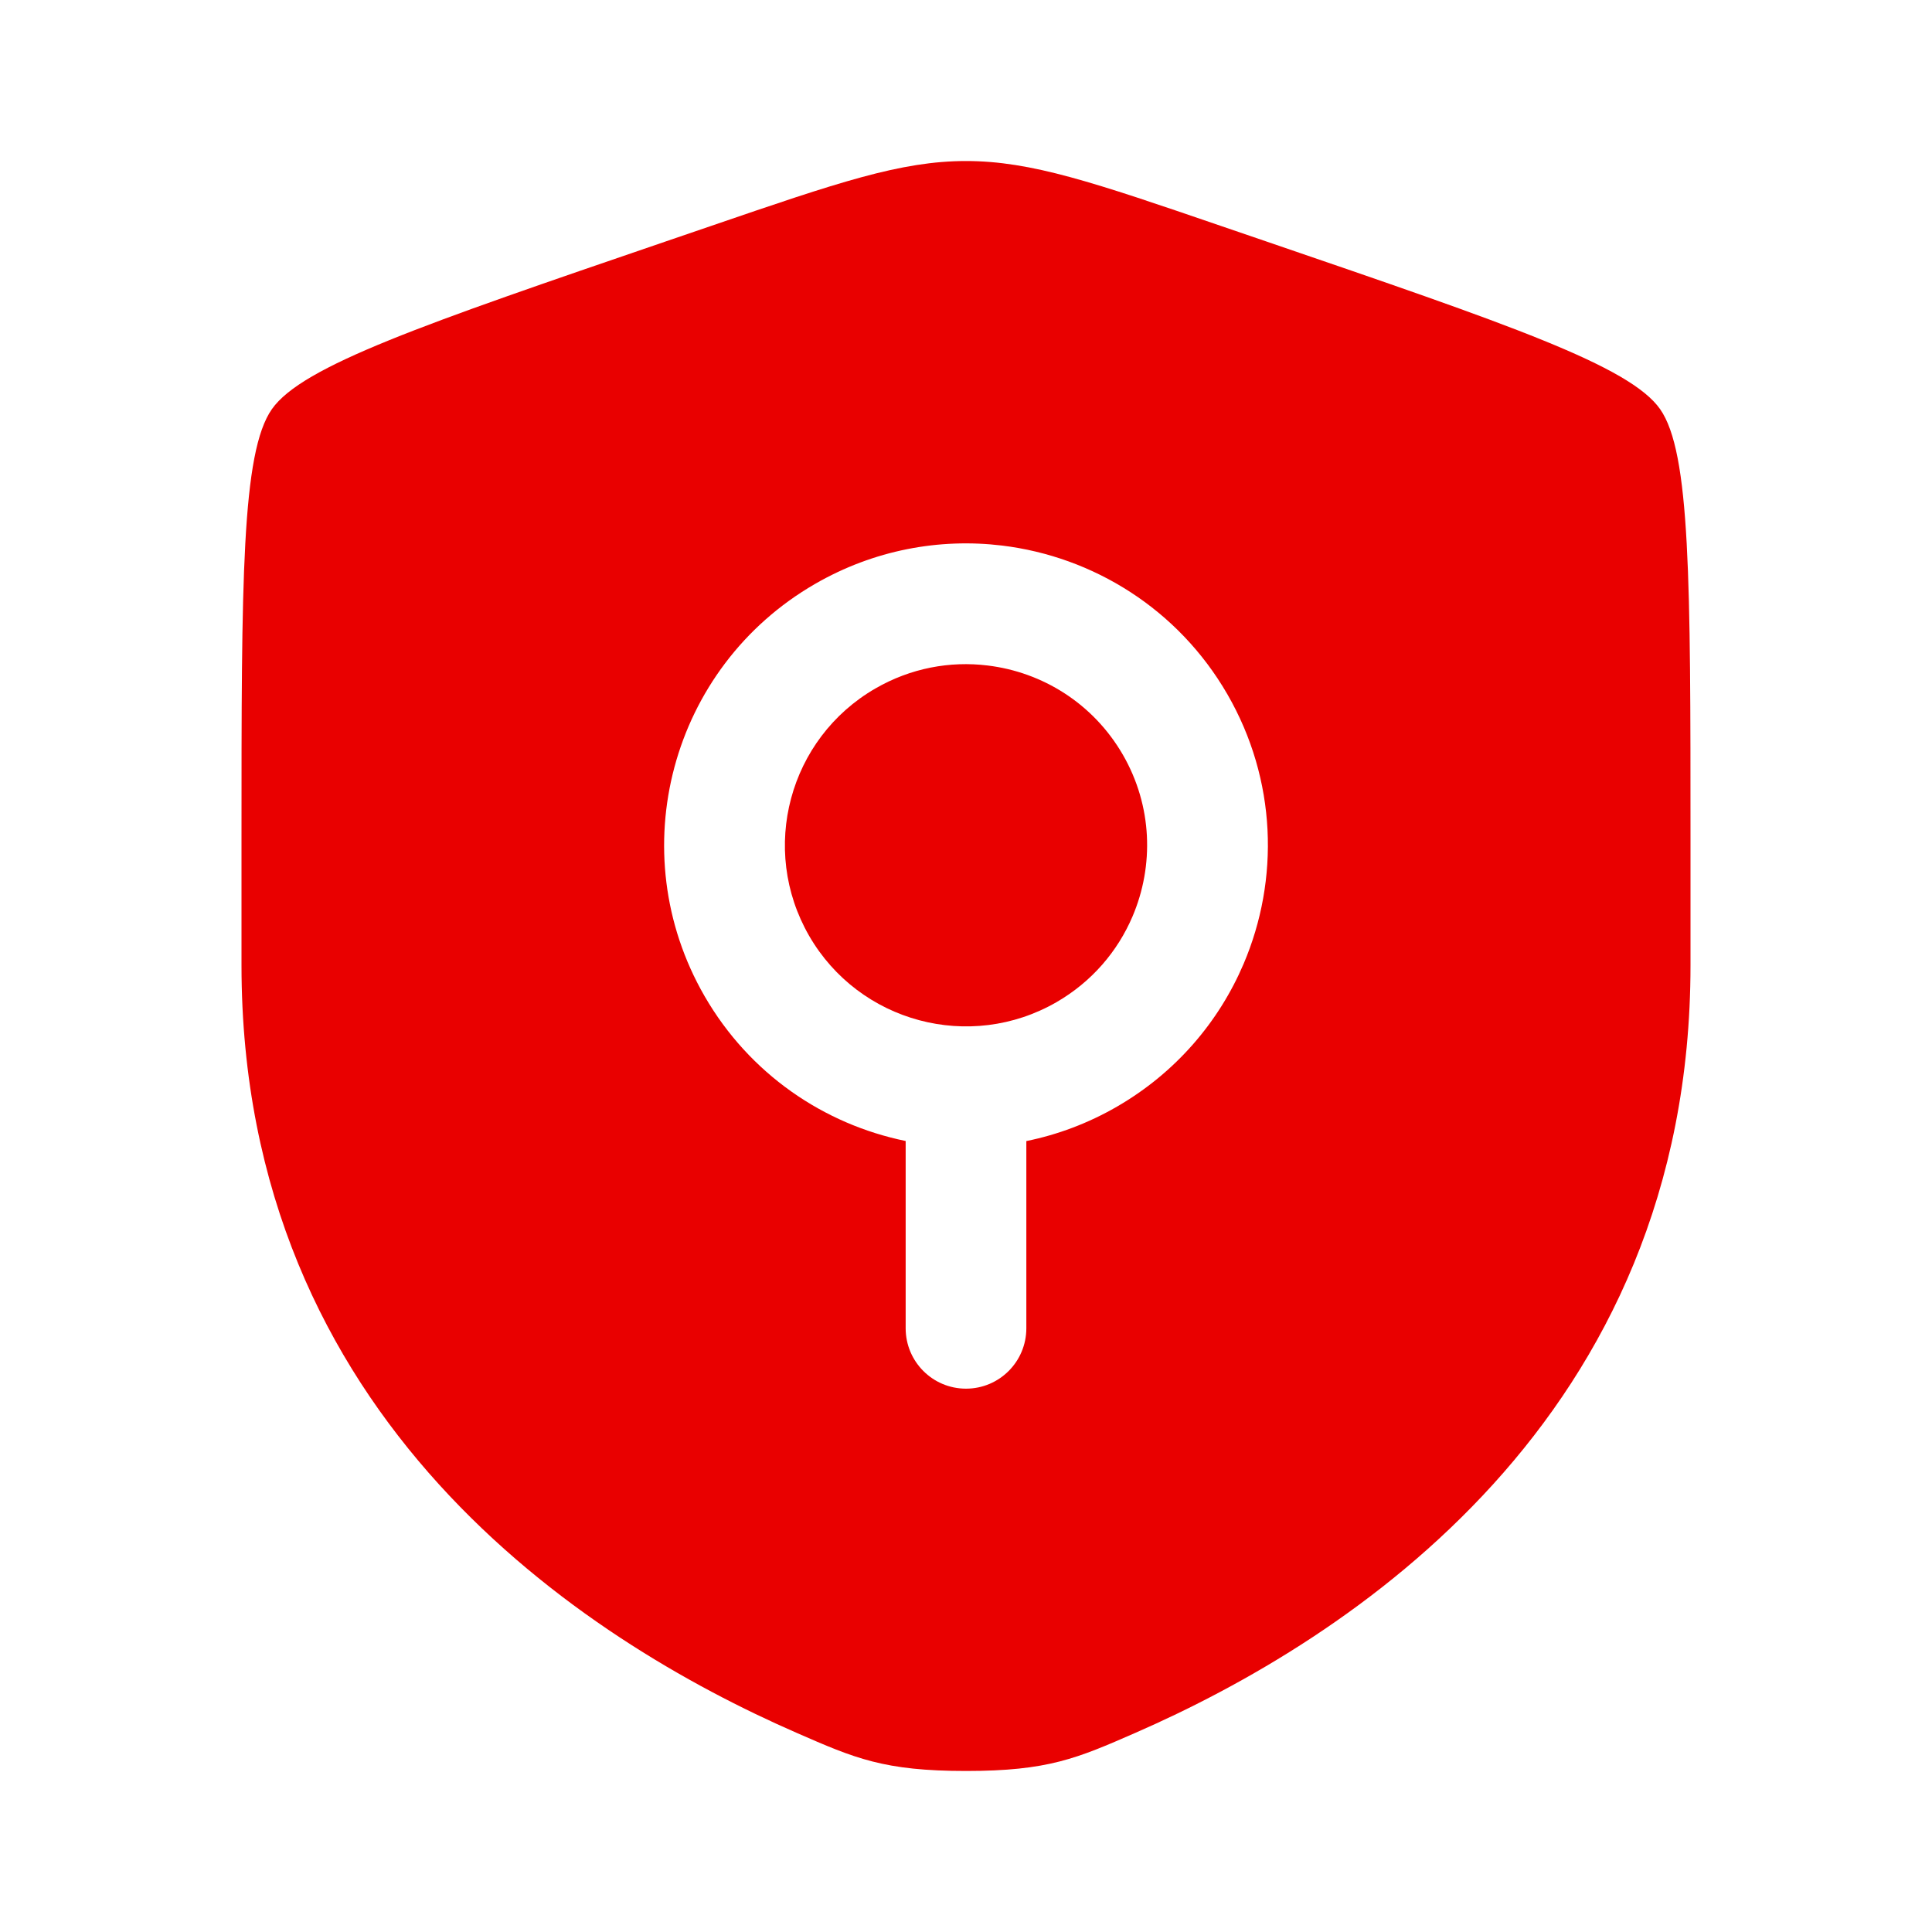
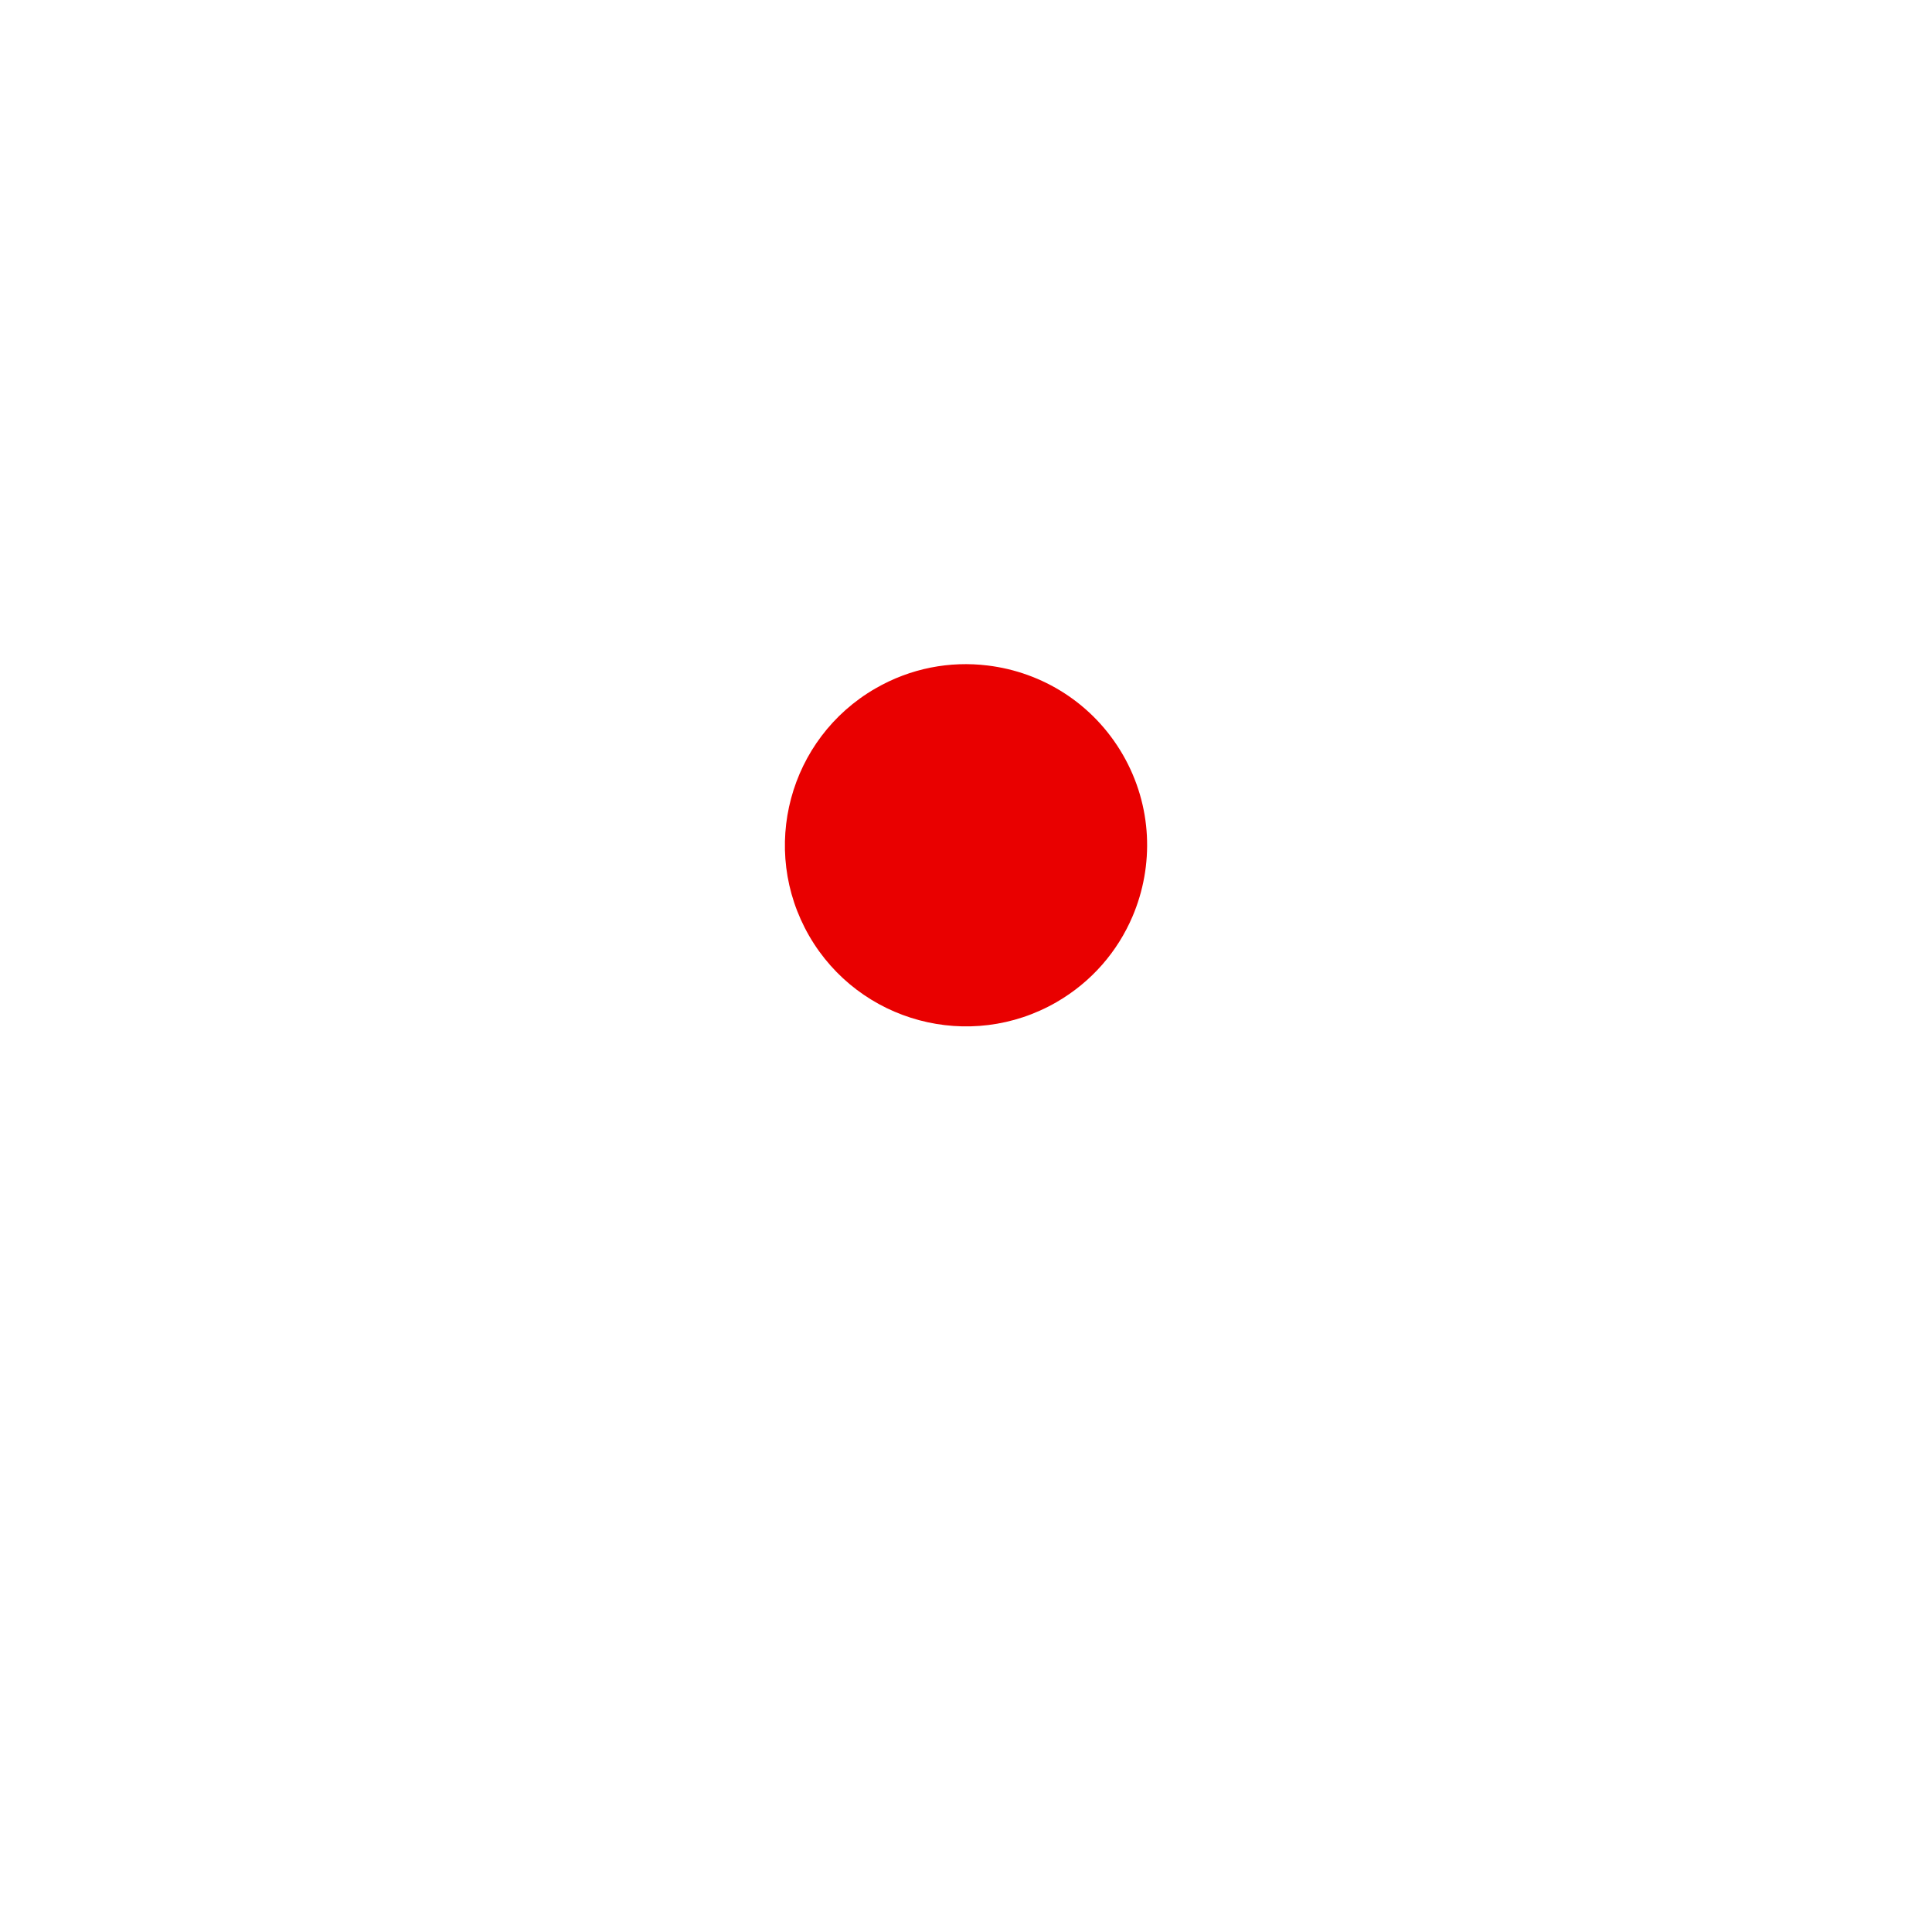
<svg xmlns="http://www.w3.org/2000/svg" width="26" height="26" viewBox="0 0 26 26" fill="none">
  <path d="M11.781 9.265C12.257 8.99 12.785 8.894 13.291 8.956C14.028 9.045 14.712 9.467 15.111 10.157C15.509 10.847 15.532 11.65 15.241 12.333C15.041 12.802 14.694 13.211 14.219 13.486C13.053 14.159 11.562 13.759 10.889 12.594C10.217 11.428 10.616 9.938 11.781 9.265Z" fill="#E90000" />
-   <path fill-rule="evenodd" clip-rule="evenodd" d="M3.659 5.506C3.25 6.089 3.25 7.821 3.25 11.285V12.991C3.25 19.099 7.842 22.063 10.723 23.321C11.505 23.663 11.896 23.833 13 23.833C14.104 23.833 14.495 23.663 15.277 23.321C18.158 22.063 22.75 19.099 22.75 12.991V11.285C22.75 7.821 22.75 6.089 22.341 5.506C21.932 4.923 20.303 4.366 17.046 3.251L16.426 3.039C14.728 2.457 13.879 2.167 13 2.167C12.121 2.167 11.272 2.457 9.574 3.039L8.954 3.251C5.697 4.366 4.068 4.923 3.659 5.506ZM13.486 7.342C12.643 7.24 11.76 7.401 10.969 7.858C9.026 8.979 8.361 11.463 9.482 13.406C10.087 14.454 11.088 15.13 12.188 15.355V17.875C12.188 18.324 12.551 18.688 13 18.688C13.449 18.688 13.812 18.324 13.812 17.875V15.356C14.23 15.271 14.642 15.118 15.031 14.893C15.822 14.436 16.403 13.752 16.736 12.971C17.219 11.838 17.183 10.496 16.518 9.344C15.853 8.193 14.709 7.491 13.486 7.342Z" fill="#E90000" />
</svg>